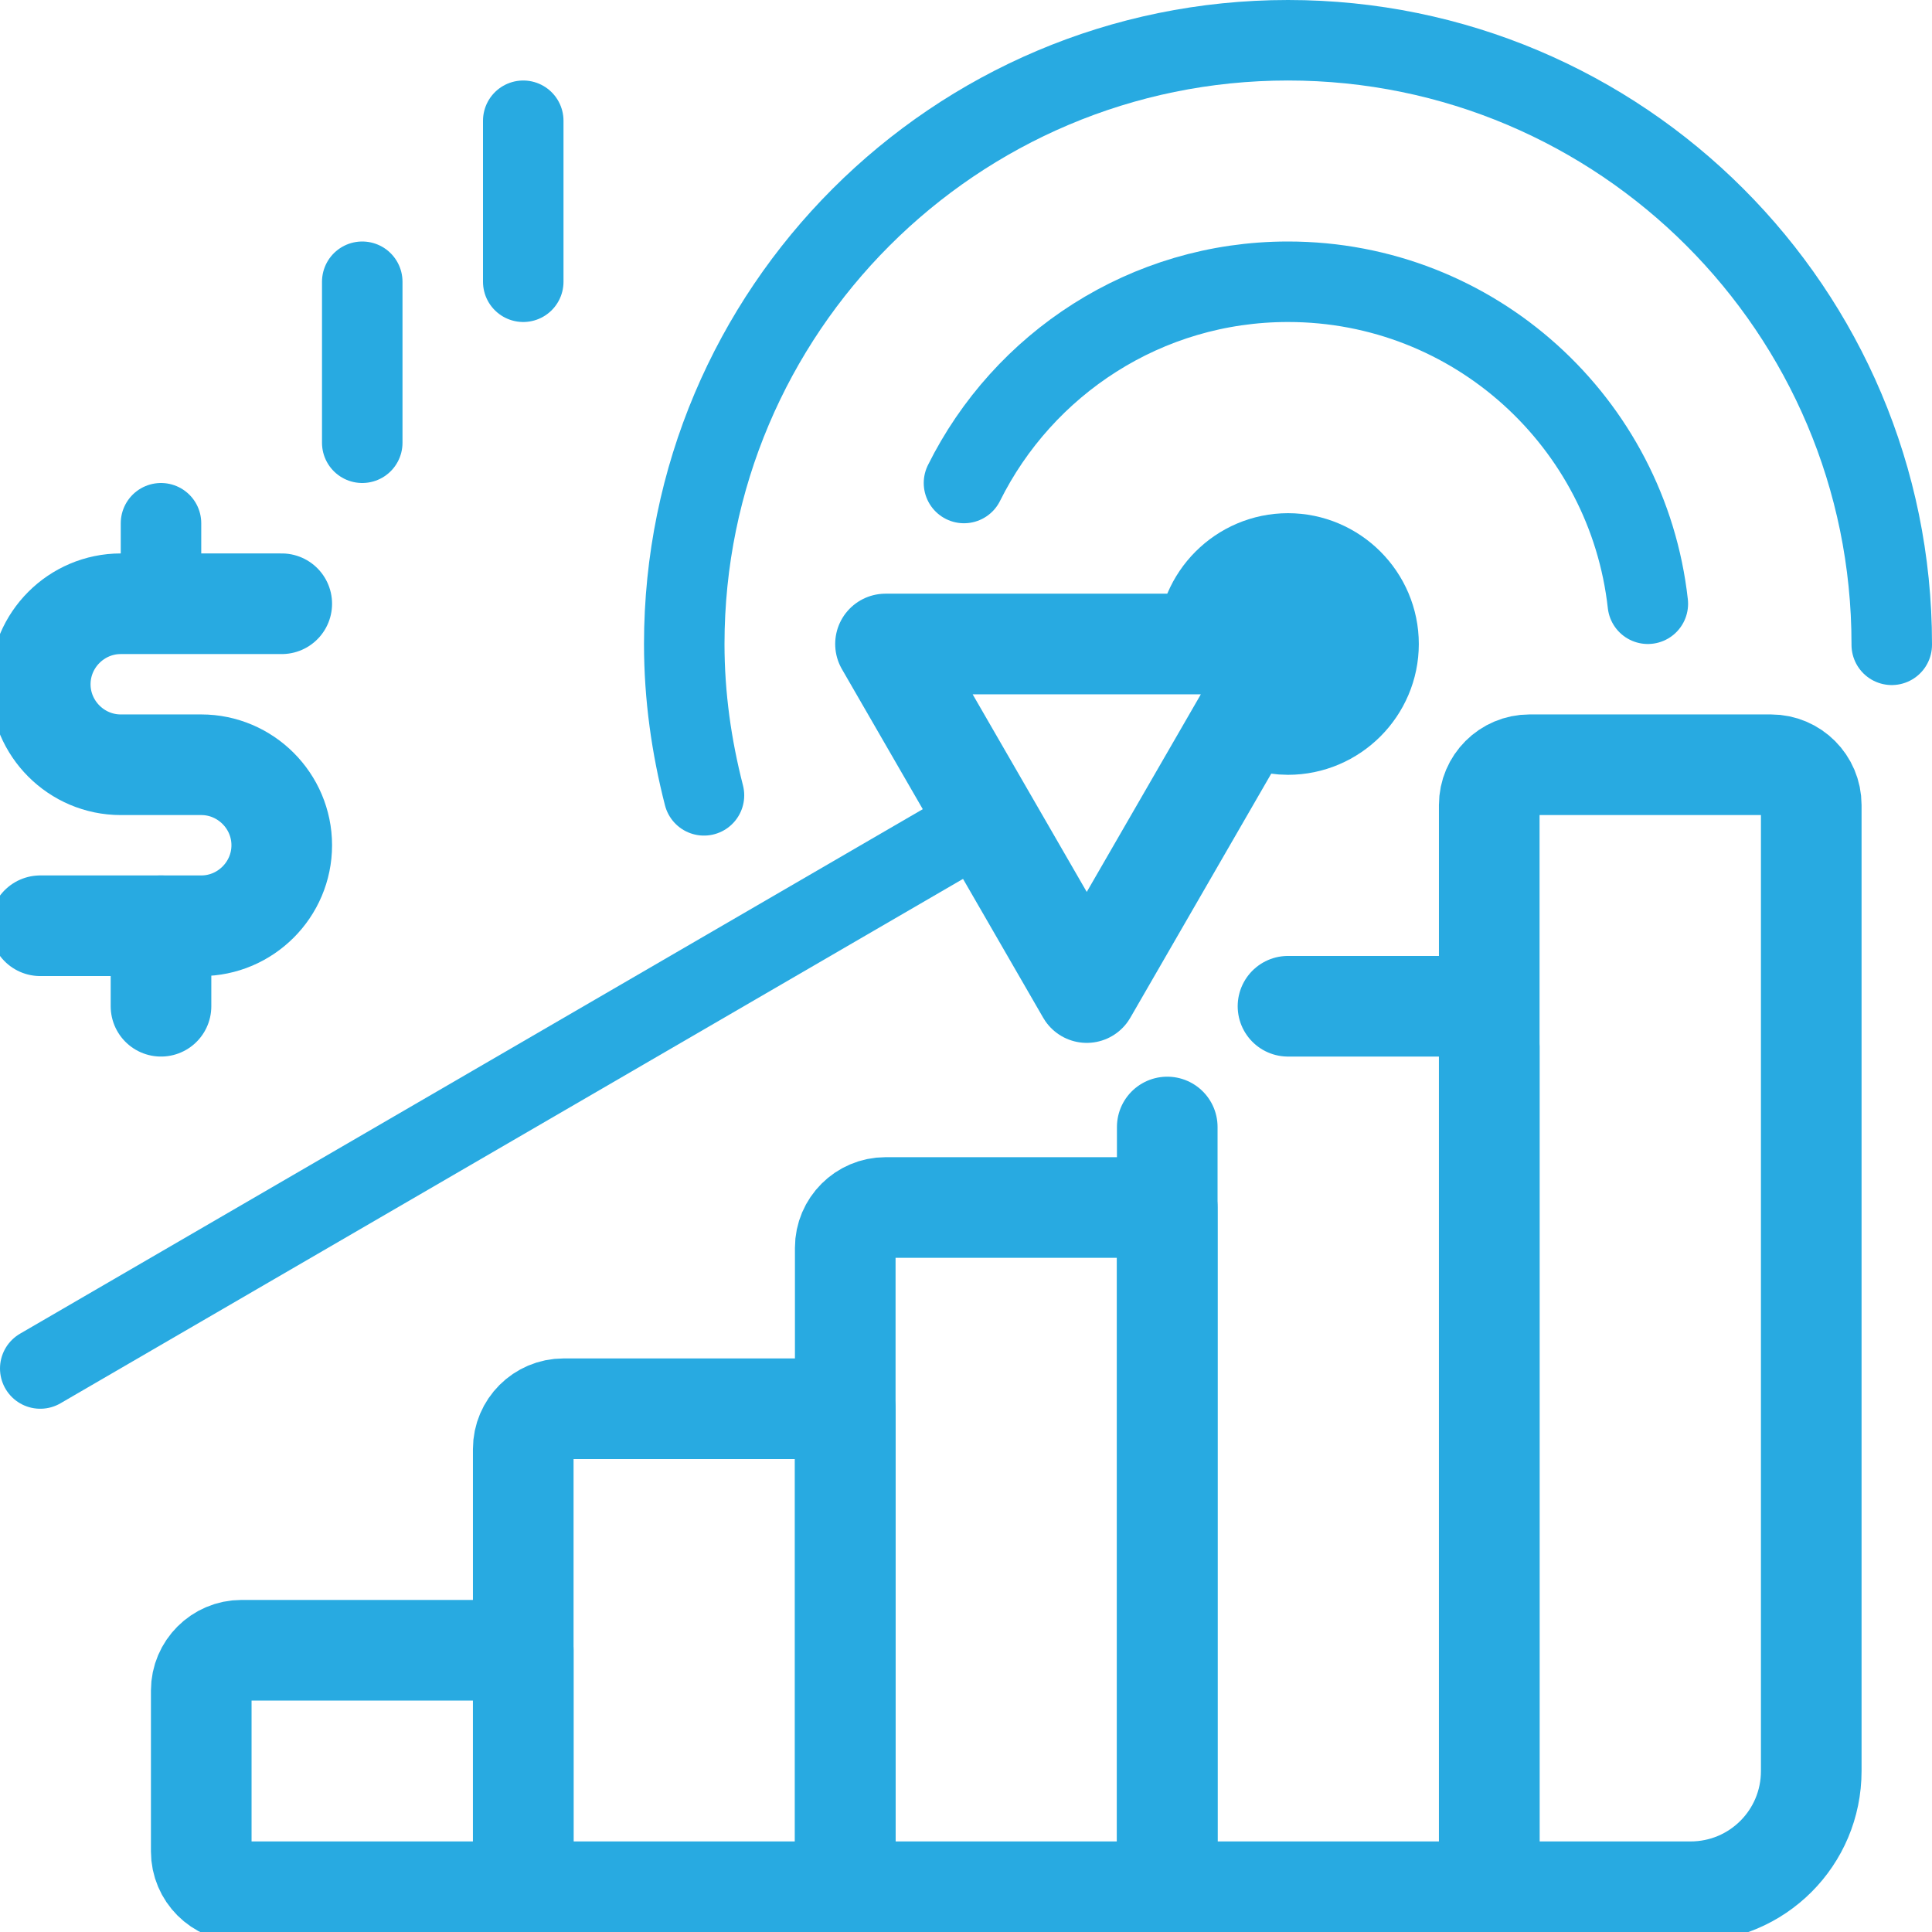
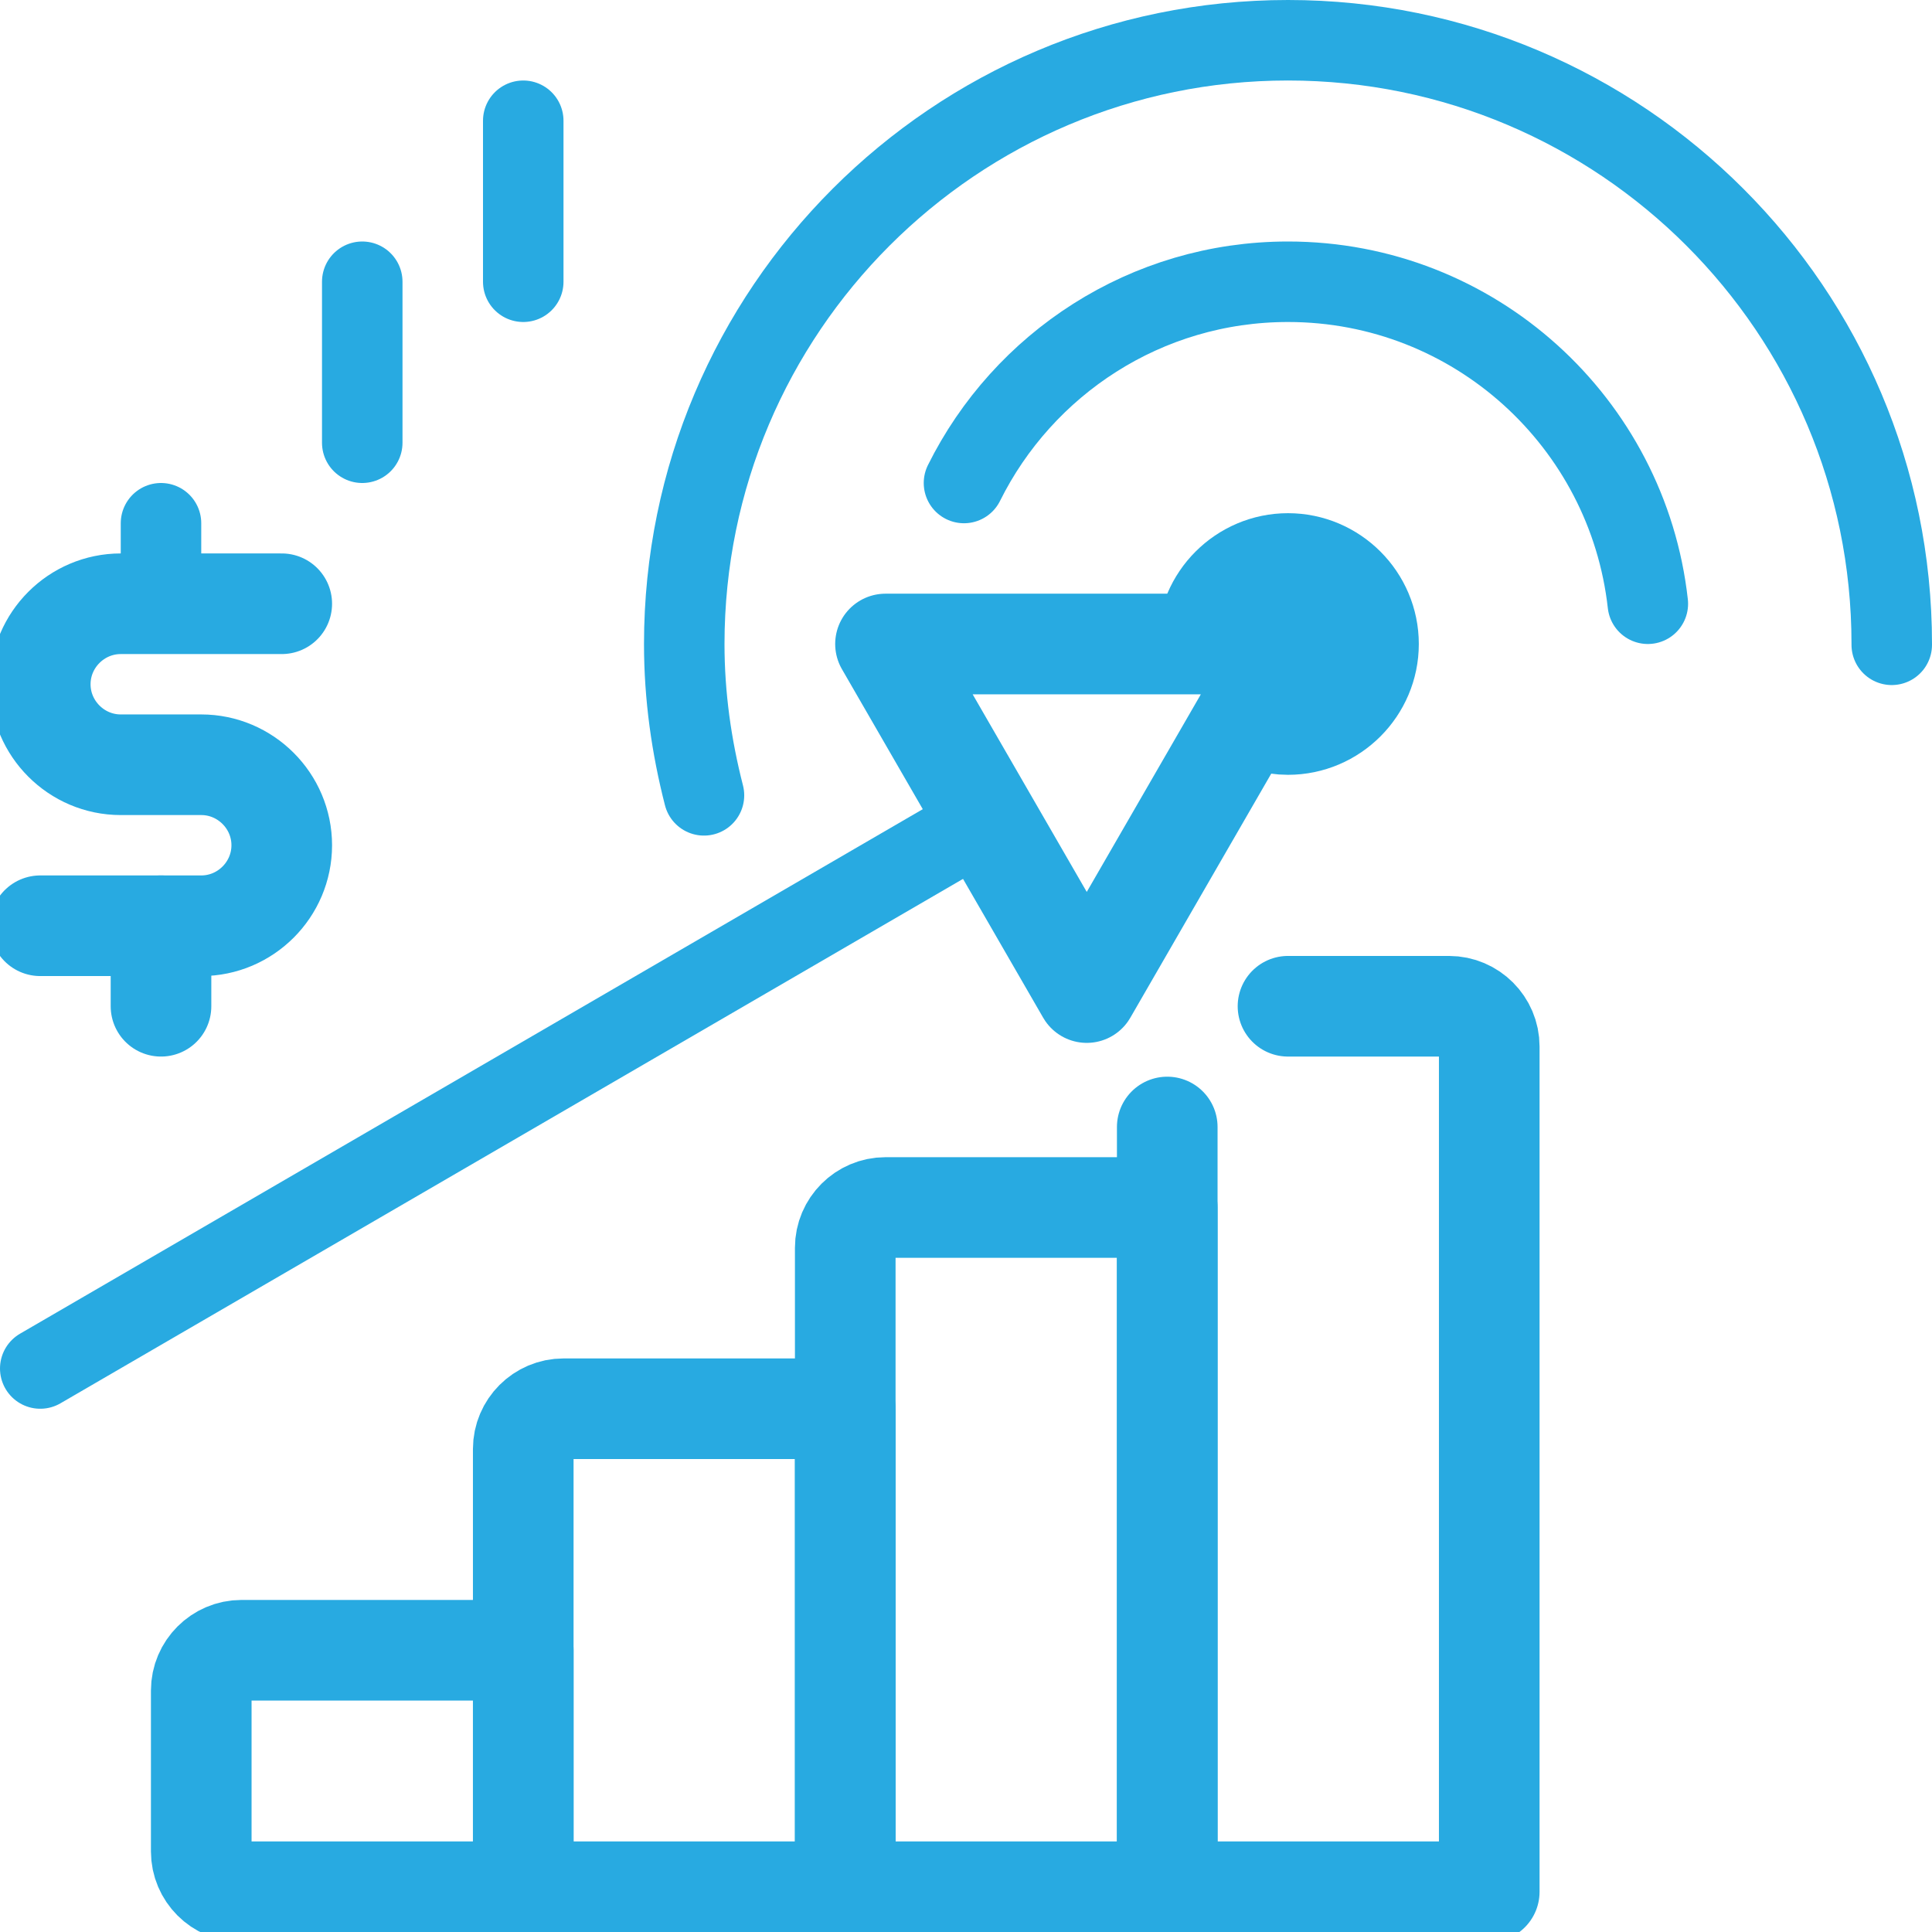
<svg xmlns="http://www.w3.org/2000/svg" width="48" height="48" viewBox="0 0 48 48" fill="none">
  <g clip-path="url(#clip0_1377_10882)">
-     <path d="M22 16H32L27 24.66L22 16Z" stroke="#28AAE1" stroke-width="2.5" stroke-linecap="round" stroke-linejoin="round" />
+     <path d="M22 16H32L27 24.66Z" stroke="#28AAE1" stroke-width="2.5" stroke-linecap="round" stroke-linejoin="round" />
    <path d="M31 17.72C31.29 17.89 31.63 18 32 18C33.1 18 34 17.1 34 16C34 14.9 33.1 14 32 14C30.9 14 30 14.9 30 16" stroke="#28AAE1" stroke-width="2.5" stroke-linecap="round" stroke-linejoin="round" />
    <path d="M6 41H13V47H6C5.45 47 5 46.55 5 46V42C5 41.45 5.45 41 6 41Z" stroke="#28AAE1" stroke-width="2.5" stroke-linecap="round" stroke-linejoin="round" />
    <path d="M14 35H21V47H13V36C13 35.45 13.45 35 14 35Z" stroke="#28AAE1" stroke-width="2.5" stroke-linecap="round" stroke-linejoin="round" />
    <path d="M22 30H29V47H21V31C21 30.45 21.45 30 22 30Z" stroke="#28AAE1" stroke-width="2.5" stroke-linecap="round" stroke-linejoin="round" />
-     <path d="M38 19H44C44.55 19 45 19.45 45 20V44C45 45.66 43.66 47 42 47H37V20C37 19.45 37.45 19 38 19Z" stroke="#28AAE1" stroke-width="2.5" stroke-linecap="round" stroke-linejoin="round" />
    <path d="M32 25H36C36.55 25 37 25.45 37 26V47H29V28" stroke="#28AAE1" stroke-width="2.5" stroke-linecap="round" stroke-linejoin="round" />
    <path d="M1 23H5C6.1 23 7 22.1 7 21C7 19.9 6.1 19 5 19H3C1.9 19 1 18.1 1 17C1 15.9 1.9 15 3 15H7" stroke="#28AAE1" stroke-width="2.5" stroke-linecap="round" stroke-linejoin="round" />
    <path d="M4 25V23" stroke="#28AAE1" stroke-width="2.5" stroke-linecap="round" stroke-linejoin="round" />
    <path d="M4 15V13" stroke="#28AAE1" stroke-width="2" stroke-linecap="round" stroke-linejoin="round" />
    <path d="M9 11V7" stroke="#28AAE1" stroke-width="2" stroke-linecap="round" stroke-linejoin="round" />
    <path d="M13 7V3" stroke="#28AAE1" stroke-width="2" stroke-linecap="round" stroke-linejoin="round" />
    <path d="M40.94 15C40.44 10.5 36.63 7 32 7C28.47 7 25.42 9.04 23.95 12" stroke="#28AAE1" stroke-width="2" stroke-linecap="round" stroke-linejoin="round" />
    <path d="M47 16.02V16C47 7.72 40.28 1 32 1C23.72 1 17 7.72 17 16C17 17.3 17.18 18.55 17.49 19.76" stroke="#28AAE1" stroke-width="2" stroke-linecap="round" stroke-linejoin="round" />
    <path d="M1 34L24.51 20.34" stroke="#28AAE1" stroke-width="2" stroke-linecap="round" stroke-linejoin="round" />
  </g>
  <defs>
    <clipPath id="clip0_1377_10882">
      <rect width="48" height="48" fill="white" />
    </clipPath>
  </defs>
</svg>